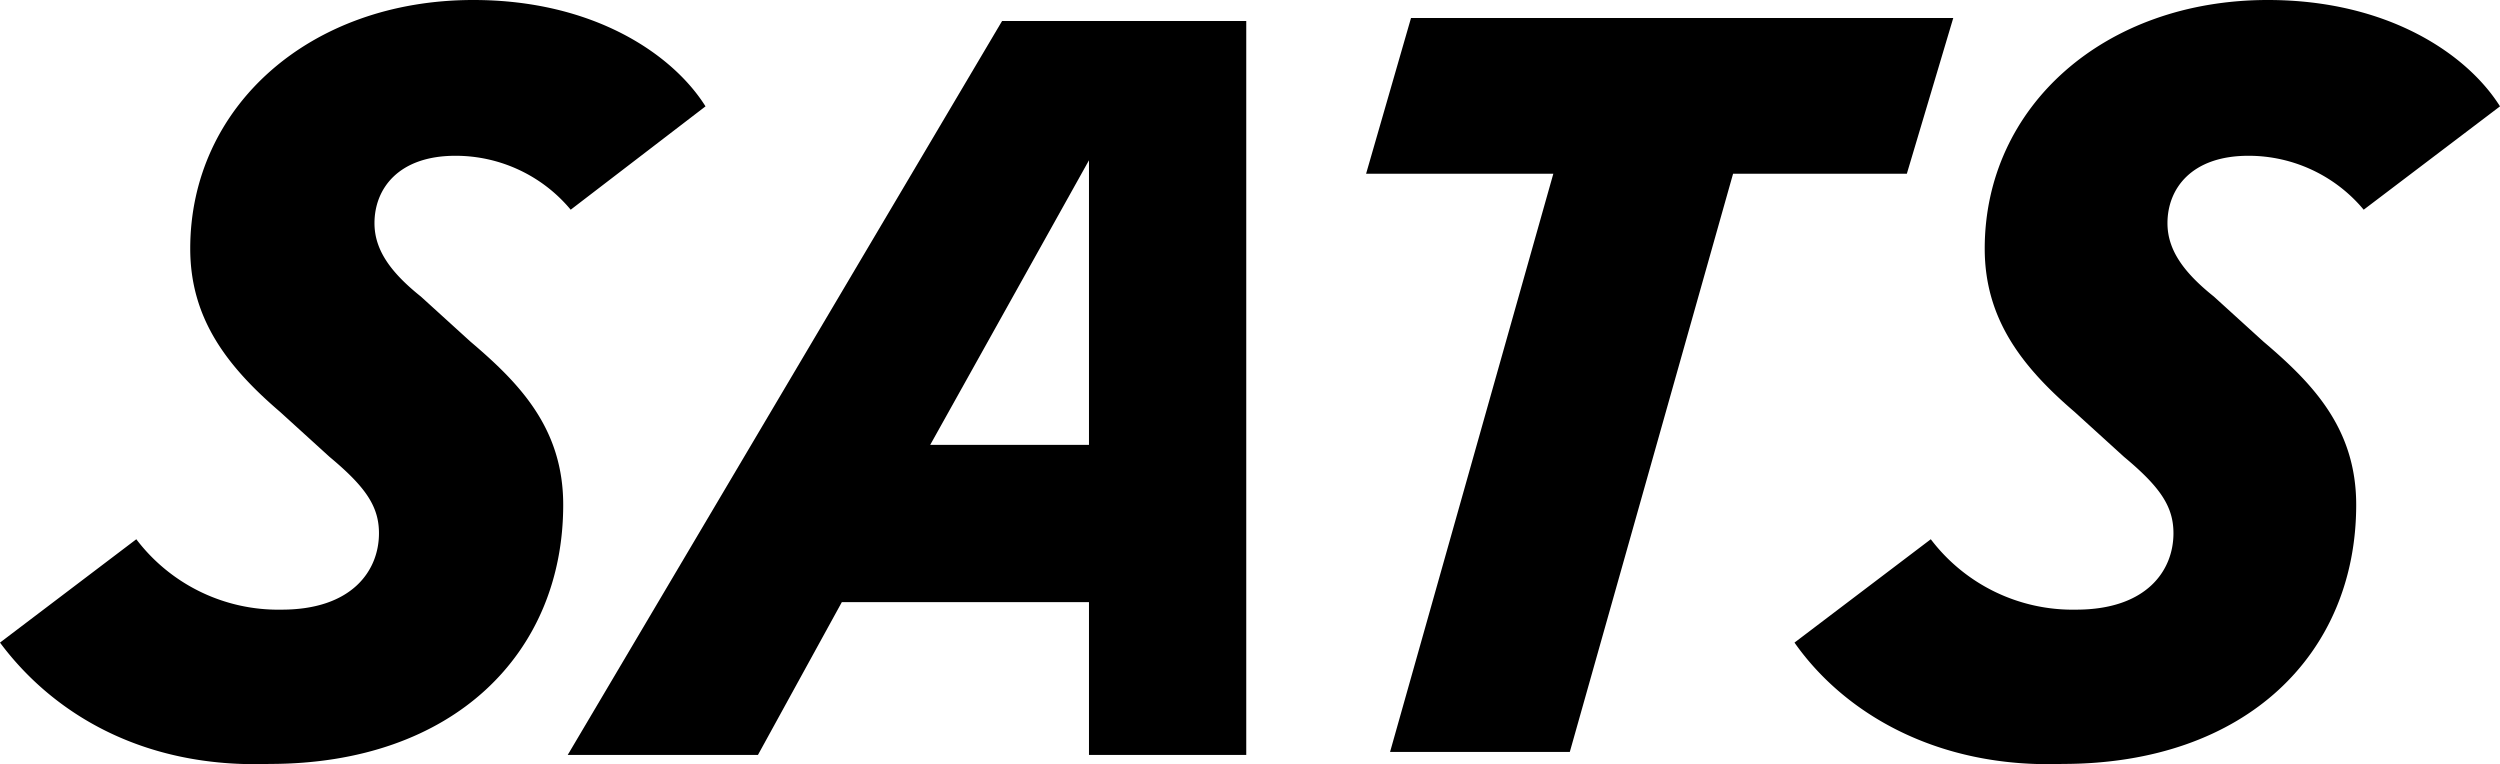
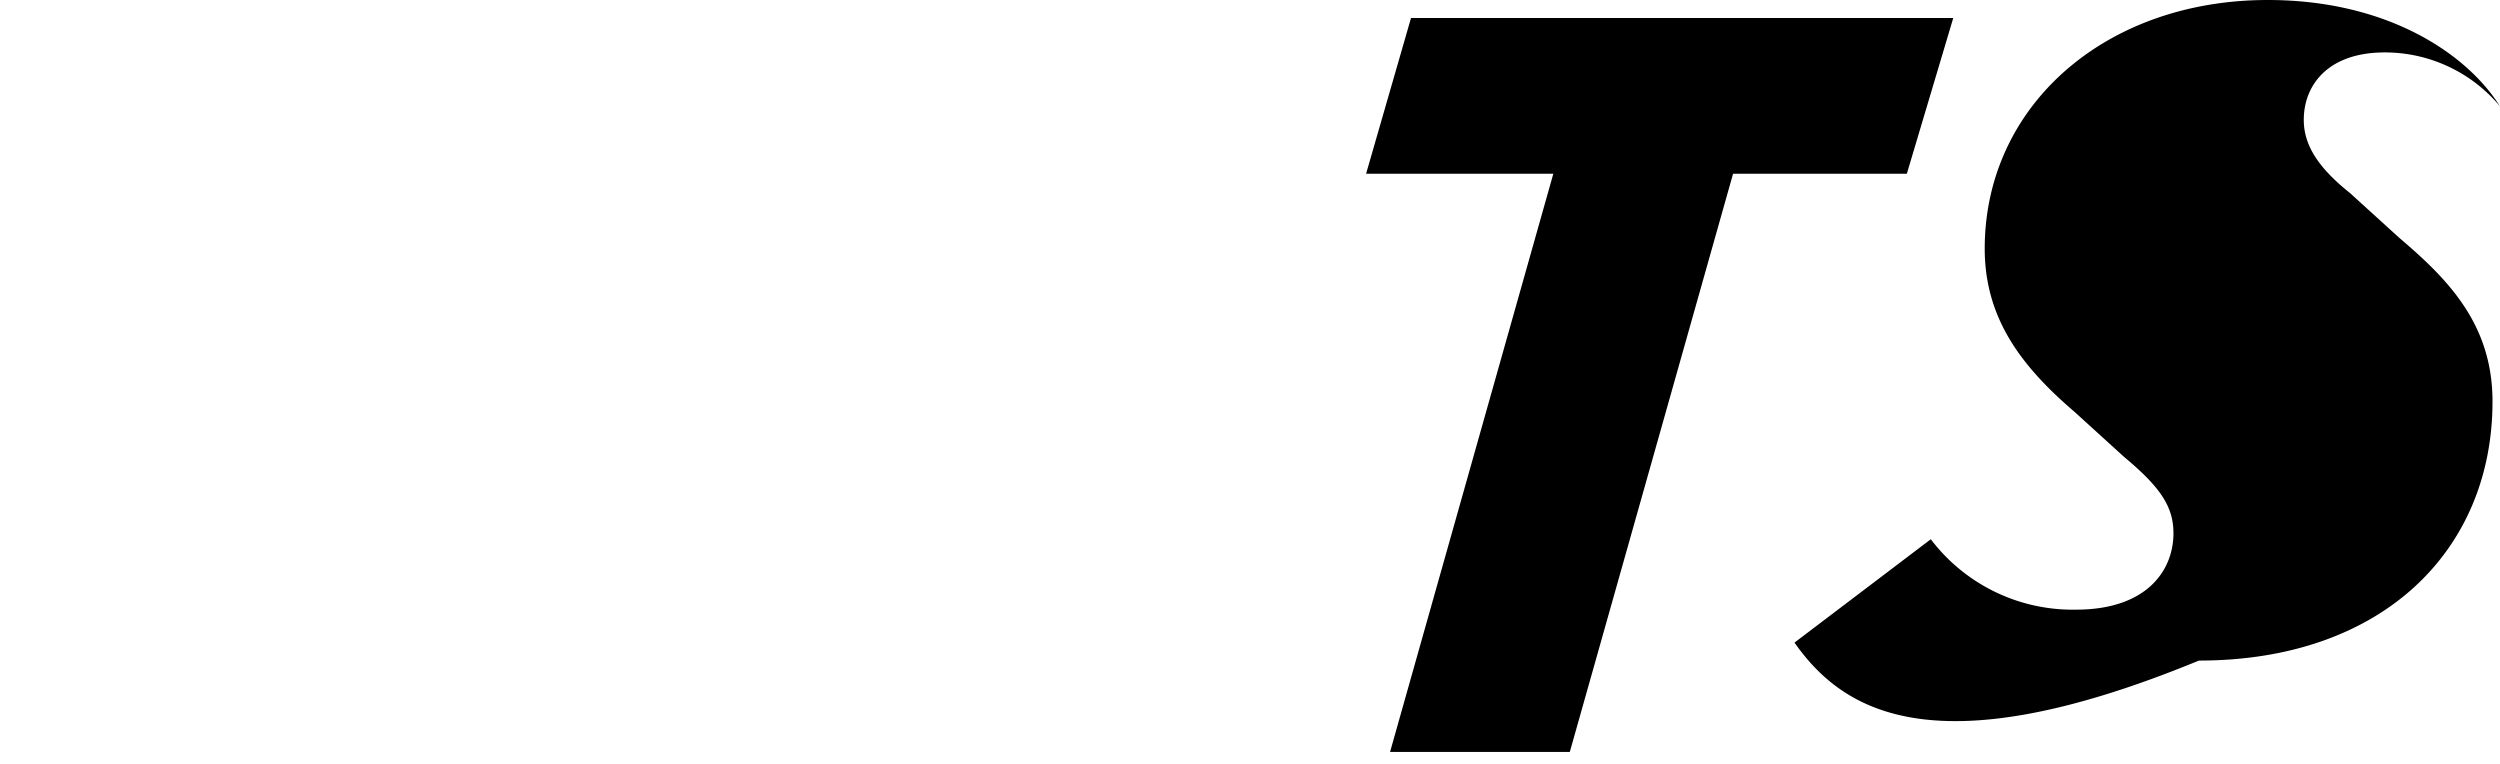
<svg xmlns="http://www.w3.org/2000/svg" viewBox="0 0 166.9 51.02">
  <title>sats</title>
  <g id="Layer_2" data-name="Layer 2">
    <g id="Layer_1-2" data-name="Layer 1">
-       <path d="M0,42.9,9.1,36a11.89,11.89,0,0,0,9.7,4.7c4.7,0,6.5-2.6,6.5-5.1,0-1.8-.9-3.1-3.3-5.1l-3.3-3c-3.5-3-6-6.2-6-10.9C12.7,7.1,20.7,0,31.6,0c8,0,13.3,3.6,15.5,7.1l-9,6.9a10,10,0,0,0-7.7-3.6c-3.8,0-5.4,2.2-5.4,4.5,0,1.8,1.1,3.3,3.1,4.9l3.3,3c3.3,2.8,6.2,5.8,6.2,10.9C37.6,43.6,30.3,51,18,51,9.5,51.3,3.5,47.6,0,42.9Z" />
-       <path d="M119.8,42.9l9.1-6.9a11.89,11.89,0,0,0,9.7,4.7c4.7,0,6.5-2.6,6.5-5.1,0-1.8-.9-3.1-3.3-5.1l-3.3-3c-3.5-3-6-6.2-6-10.9,0-9.5,8-16.6,18.9-16.6,8,0,13.3,3.6,15.5,7.1L157.8,14a10,10,0,0,0-7.7-3.6c-3.8,0-5.4,2.2-5.4,4.5,0,1.8,1.1,3.3,3.1,4.9l3.3,3c3.3,2.8,6.2,5.8,6.2,10.9,0,9.9-7.3,17.3-19.6,17.3C129.3,51.3,123.1,47.6,119.8,42.9Z" />
+       <path d="M119.8,42.9l9.1-6.9a11.89,11.89,0,0,0,9.7,4.7c4.7,0,6.5-2.6,6.5-5.1,0-1.8-.9-3.1-3.3-5.1l-3.3-3c-3.5-3-6-6.2-6-10.9,0-9.5,8-16.6,18.9-16.6,8,0,13.3,3.6,15.5,7.1a10,10,0,0,0-7.7-3.6c-3.8,0-5.4,2.2-5.4,4.5,0,1.8,1.1,3.3,3.1,4.9l3.3,3c3.3,2.8,6.2,5.8,6.2,10.9,0,9.9-7.3,17.3-19.6,17.3C129.3,51.3,123.1,47.6,119.8,42.9Z" />
      <path d="M127.3,11.6H115.7L104.8,50.2h-12l10.9-38.6H91.2l3-10.4h36.2Z" />
-       <path d="M83.2,1.4v49H72.7V40.2H56.2L50.6,50.4H37.9l29-49ZM72.7,29.7v-19l-10.6,19Z" />
    </g>
  </g>
</svg>